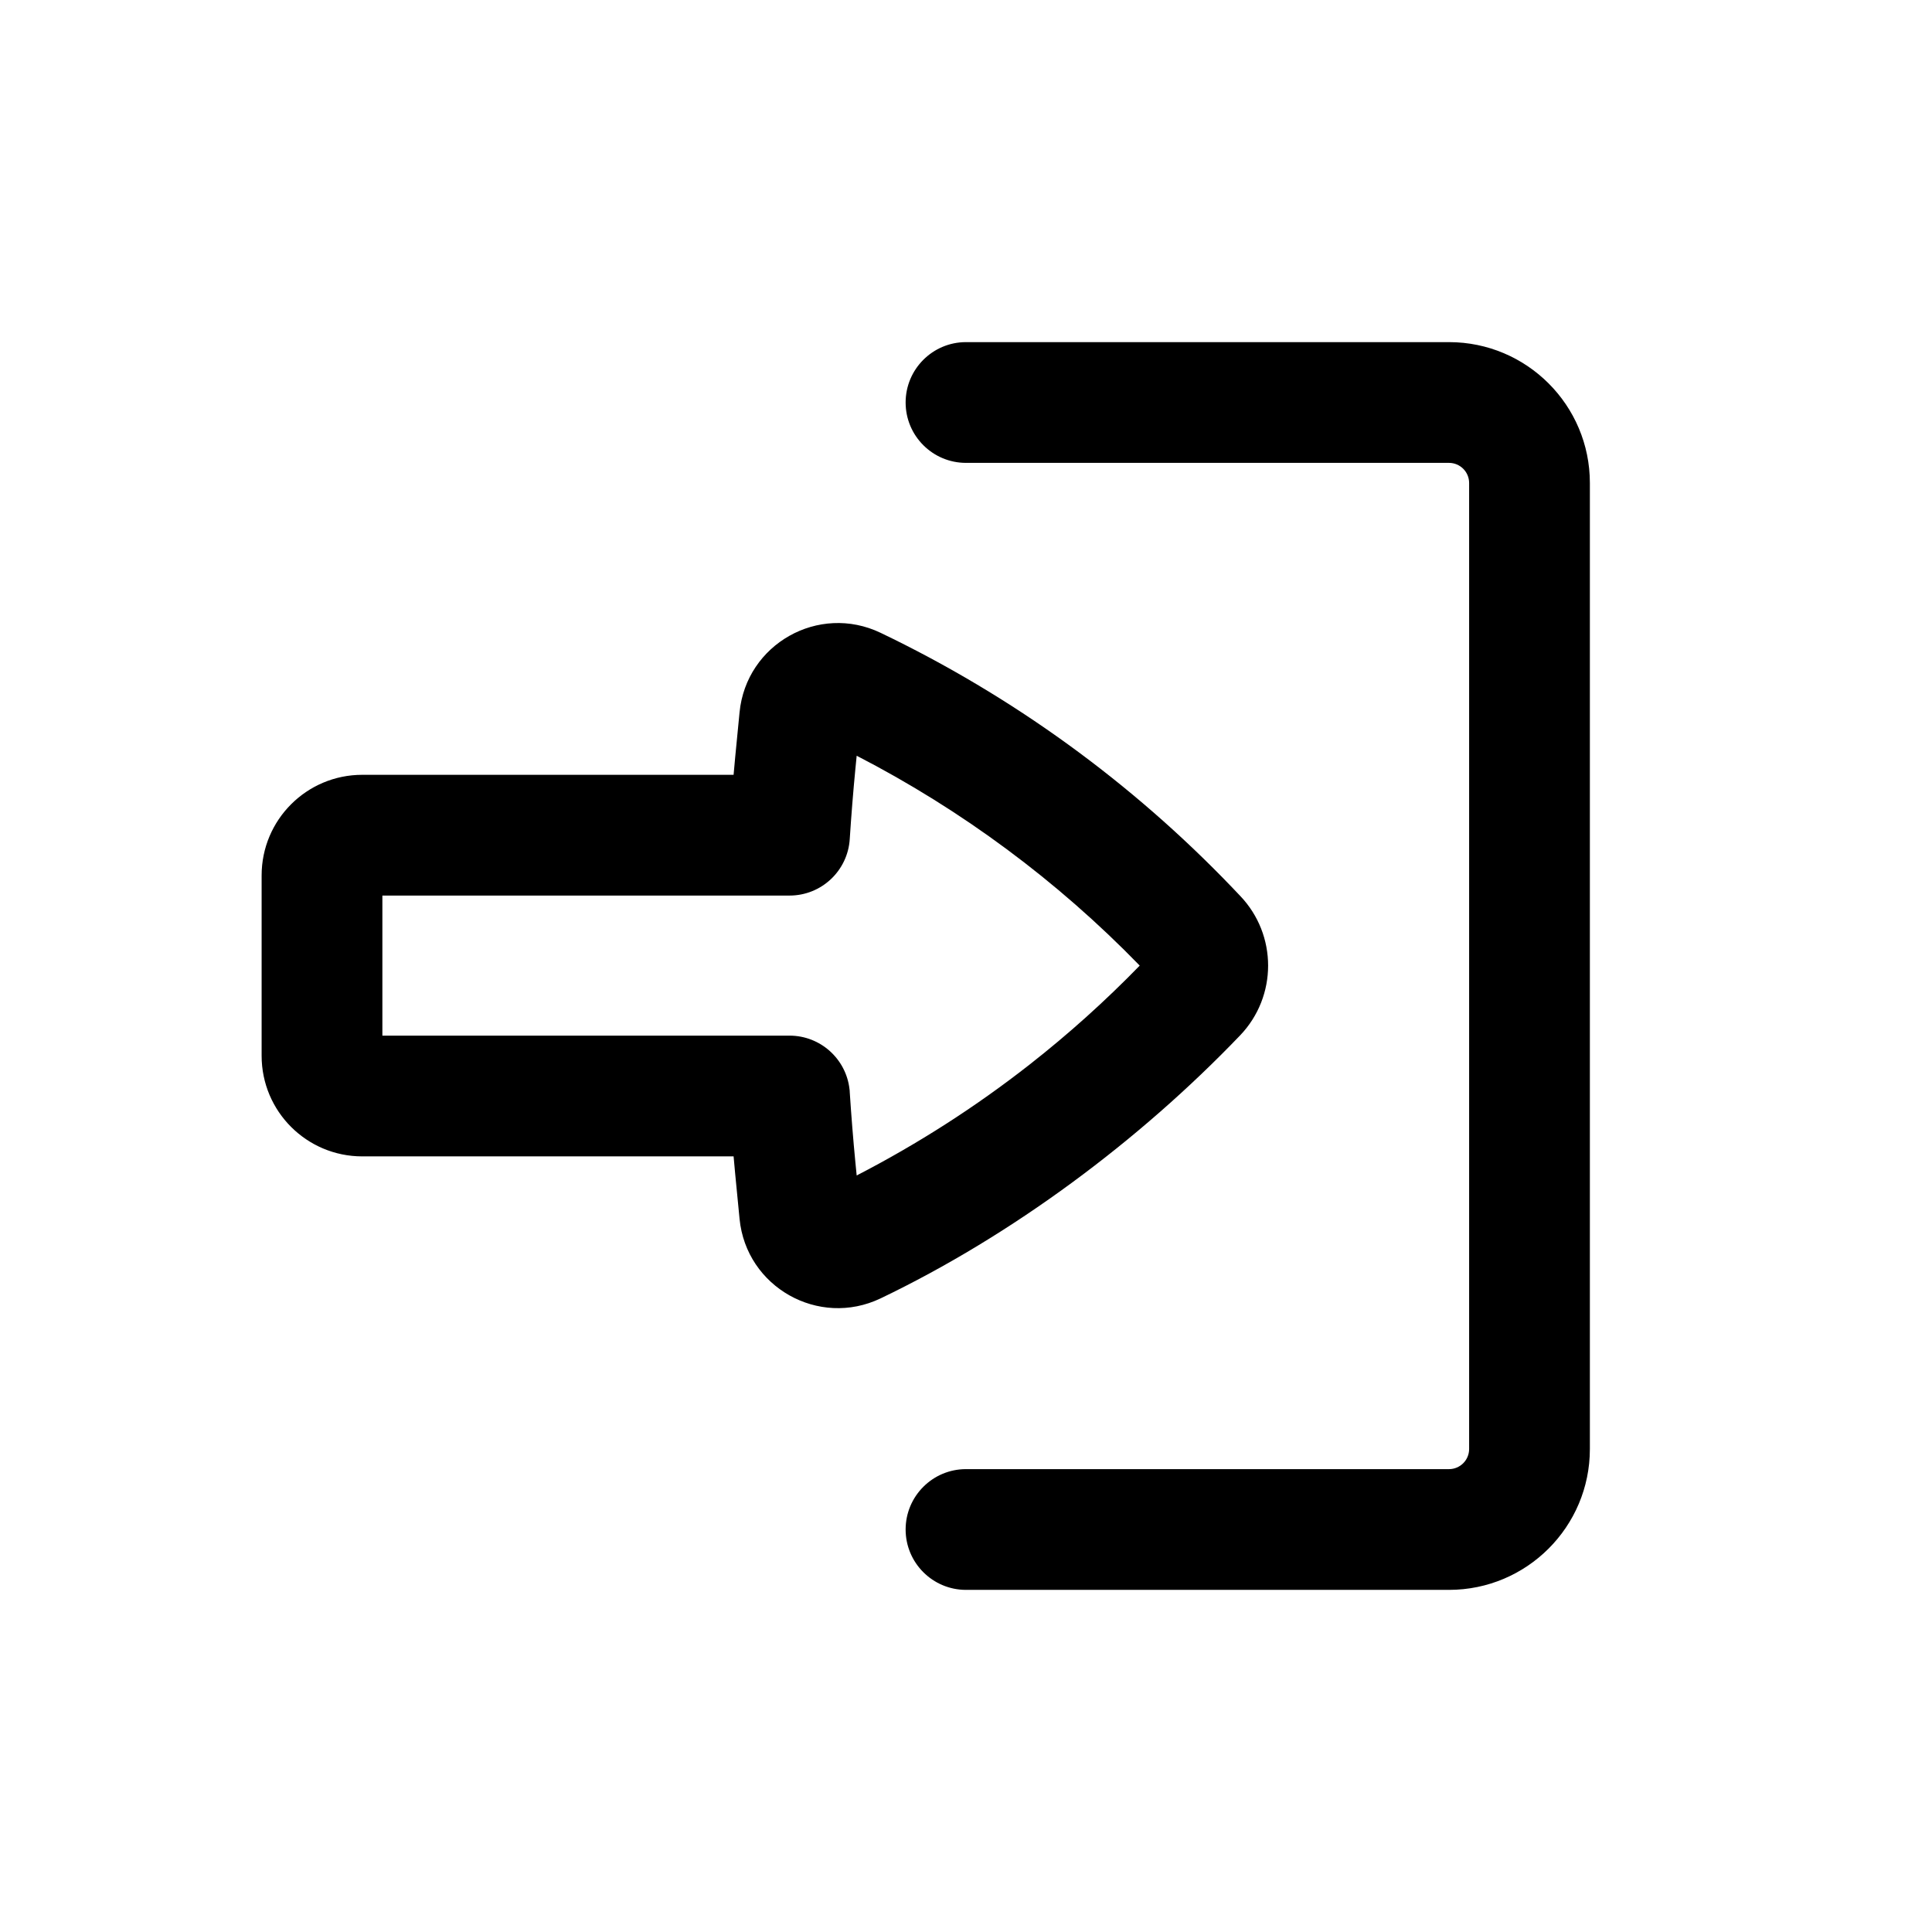
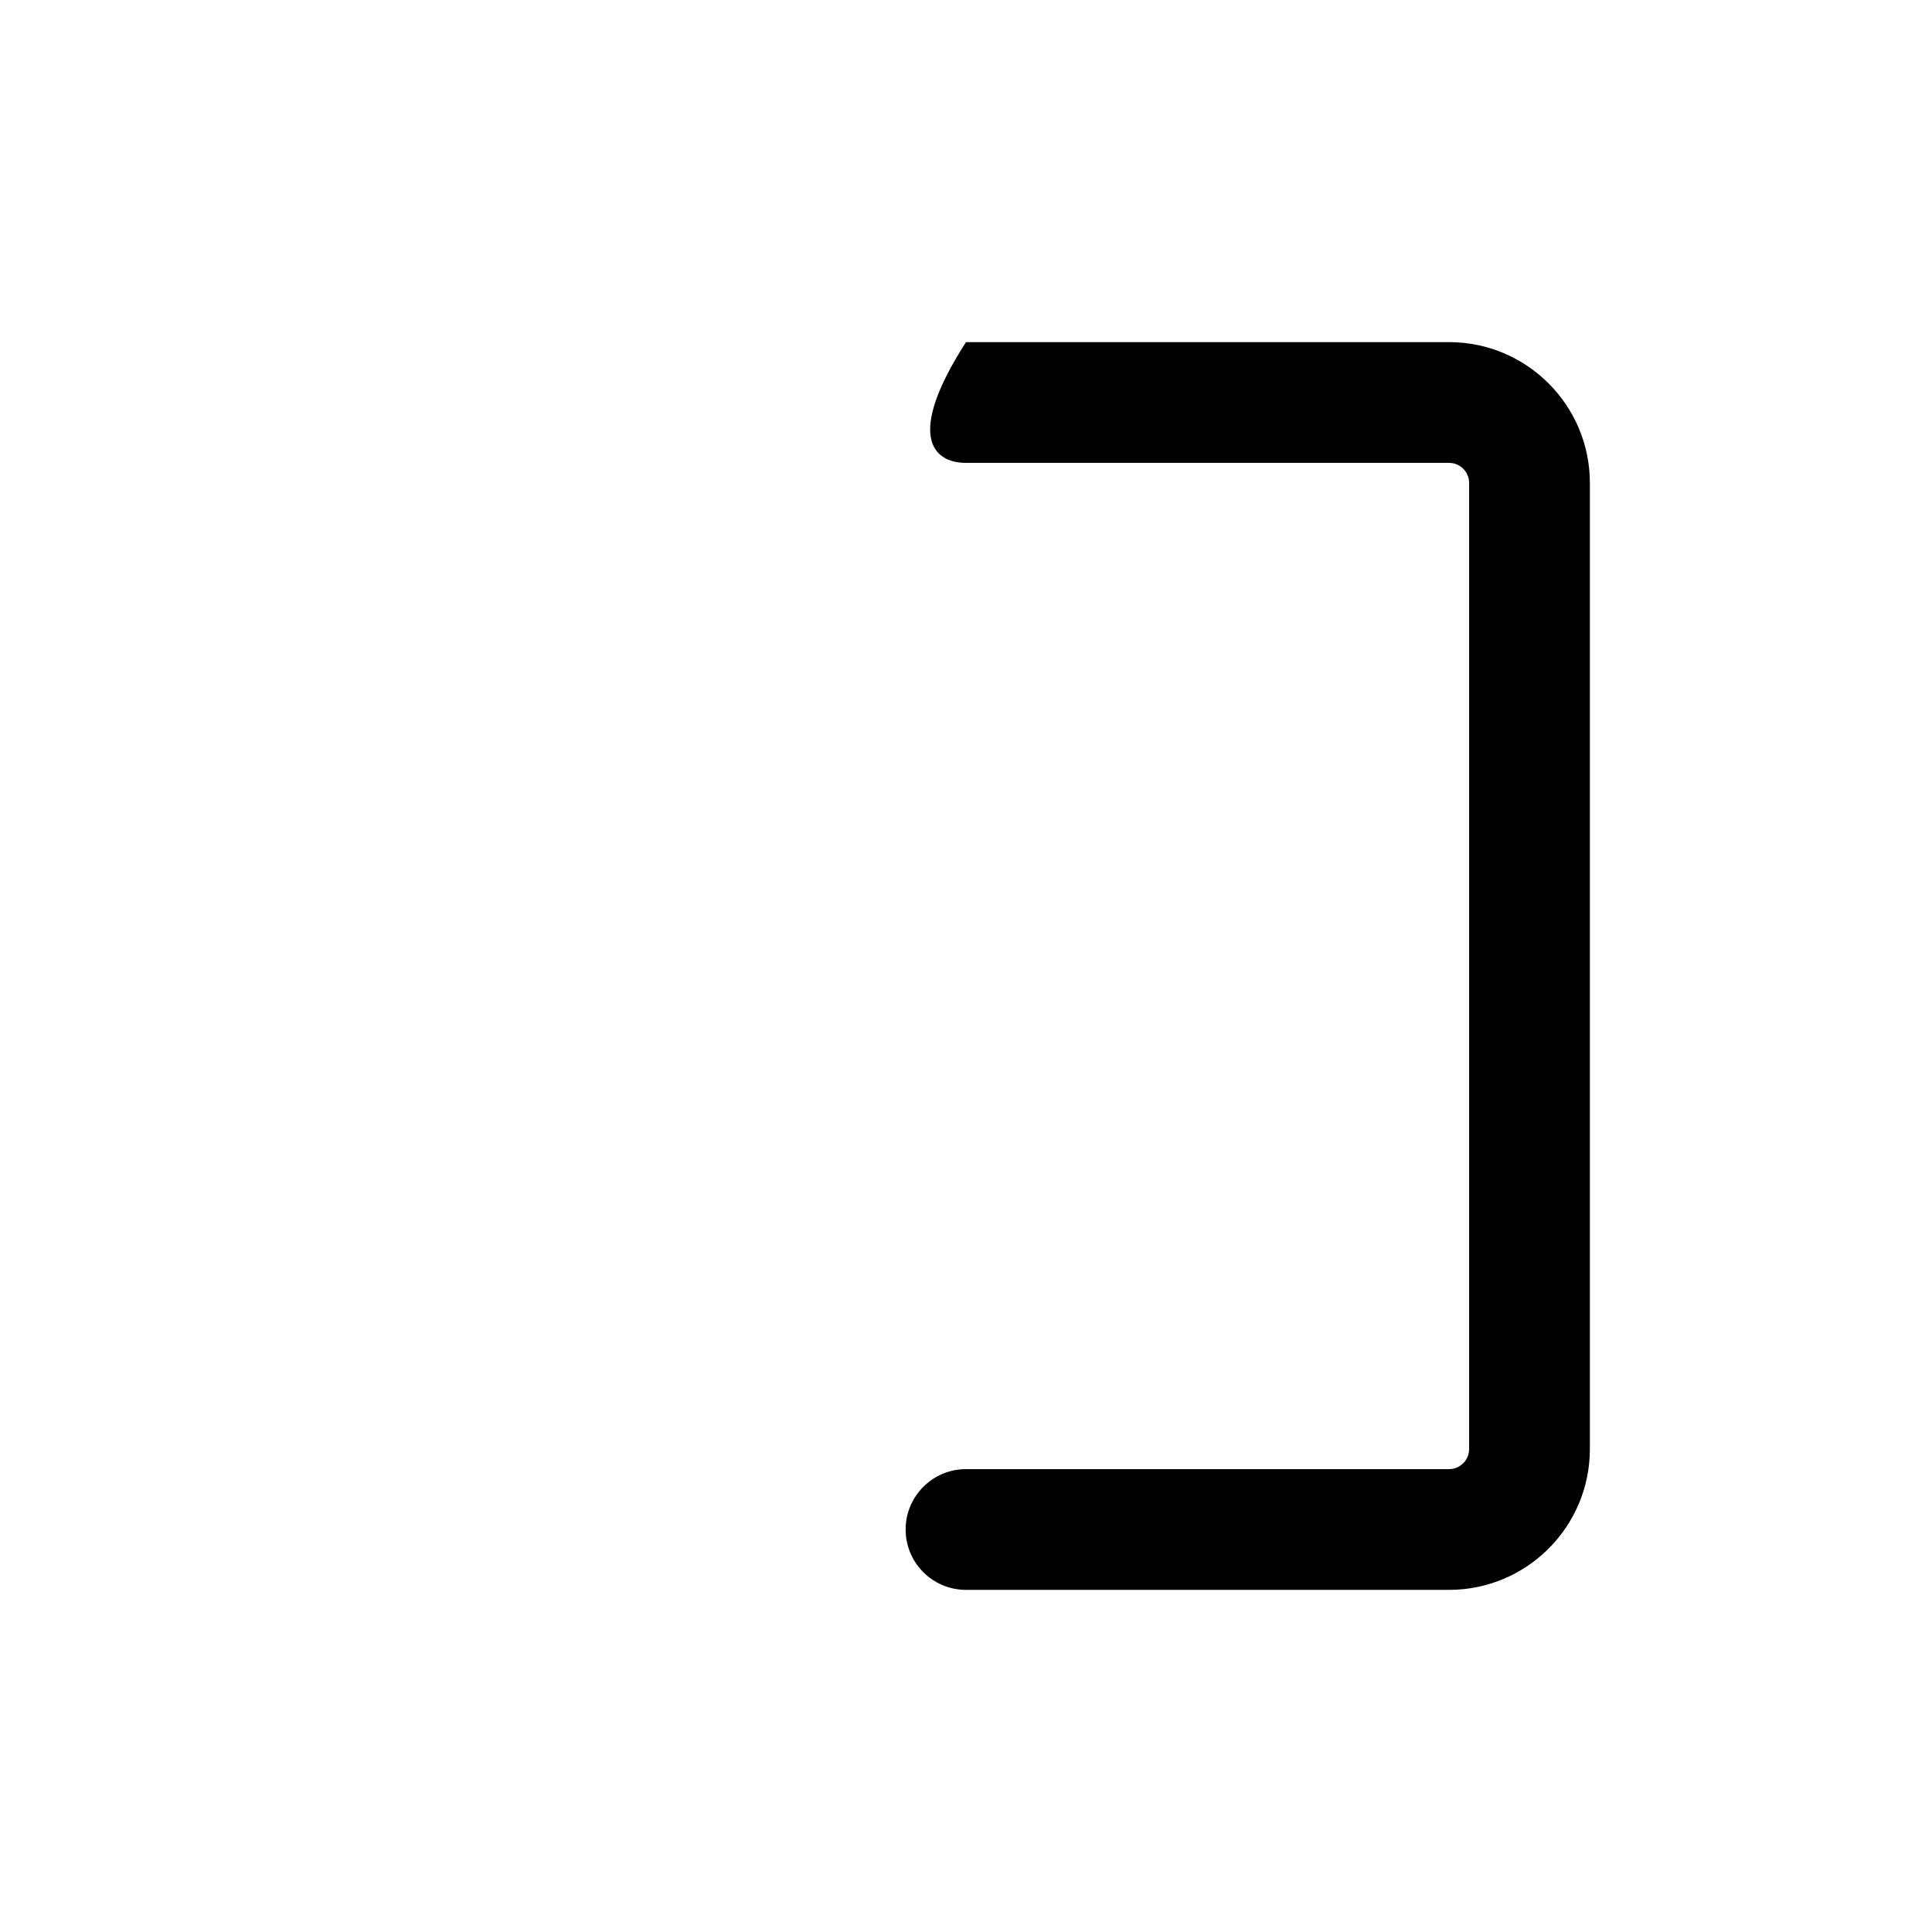
<svg xmlns="http://www.w3.org/2000/svg" width="800px" height="800px" viewBox="0 0 24 24" fill="none">
-   <path d="M12 18.25C11.586 18.25 11.25 18.586 11.25 19C11.25 19.414 11.586 19.75 12 19.75H18C18.966 19.75 19.75 18.966 19.75 18V6C19.75 5.034 18.966 4.25 18 4.25H12C11.586 4.25 11.25 4.586 11.25 5C11.25 5.414 11.586 5.75 12 5.75L18 5.75C18.138 5.75 18.25 5.862 18.25 6L18.25 18C18.25 18.138 18.138 18.25 18 18.25H12Z" fill="#000000" />
-   <path fill-rule="evenodd" clip-rule="evenodd" d="M3.25 13.115C3.25 13.806 3.81 14.365 4.5 14.365H9.113C9.119 14.439 9.126 14.512 9.133 14.585L9.187 15.141C9.27 15.989 10.17 16.497 10.939 16.129C12.573 15.346 14.151 14.171 15.405 12.862C15.869 12.377 15.869 11.613 15.405 11.128L15.306 11.024C14.052 9.716 12.573 8.644 10.939 7.861C10.17 7.493 9.27 8 9.187 8.849L9.133 9.404C9.126 9.478 9.119 9.551 9.113 9.625L4.5 9.625C3.81 9.625 3.25 10.184 3.25 10.875V13.115ZM10.553 13.531C10.511 13.154 10.191 12.865 9.808 12.865H4.75L4.75 11.125H9.808C10.204 11.125 10.532 10.817 10.556 10.421C10.575 10.13 10.598 9.84 10.626 9.55L10.642 9.388C11.947 10.061 13.134 10.941 14.158 11.995C13.73 12.435 13.274 12.845 12.793 13.222C12.122 13.748 11.402 14.21 10.642 14.602L10.626 14.44C10.598 14.15 10.575 13.859 10.556 13.569C10.556 13.556 10.555 13.543 10.553 13.531Z" fill="#000000" />
+   <path d="M12 18.25C11.586 18.25 11.25 18.586 11.25 19C11.25 19.414 11.586 19.75 12 19.75H18C18.966 19.75 19.75 18.966 19.75 18V6C19.75 5.034 18.966 4.25 18 4.25H12C11.25 5.414 11.586 5.75 12 5.75L18 5.75C18.138 5.75 18.25 5.862 18.25 6L18.25 18C18.25 18.138 18.138 18.25 18 18.25H12Z" fill="#000000" />
</svg>